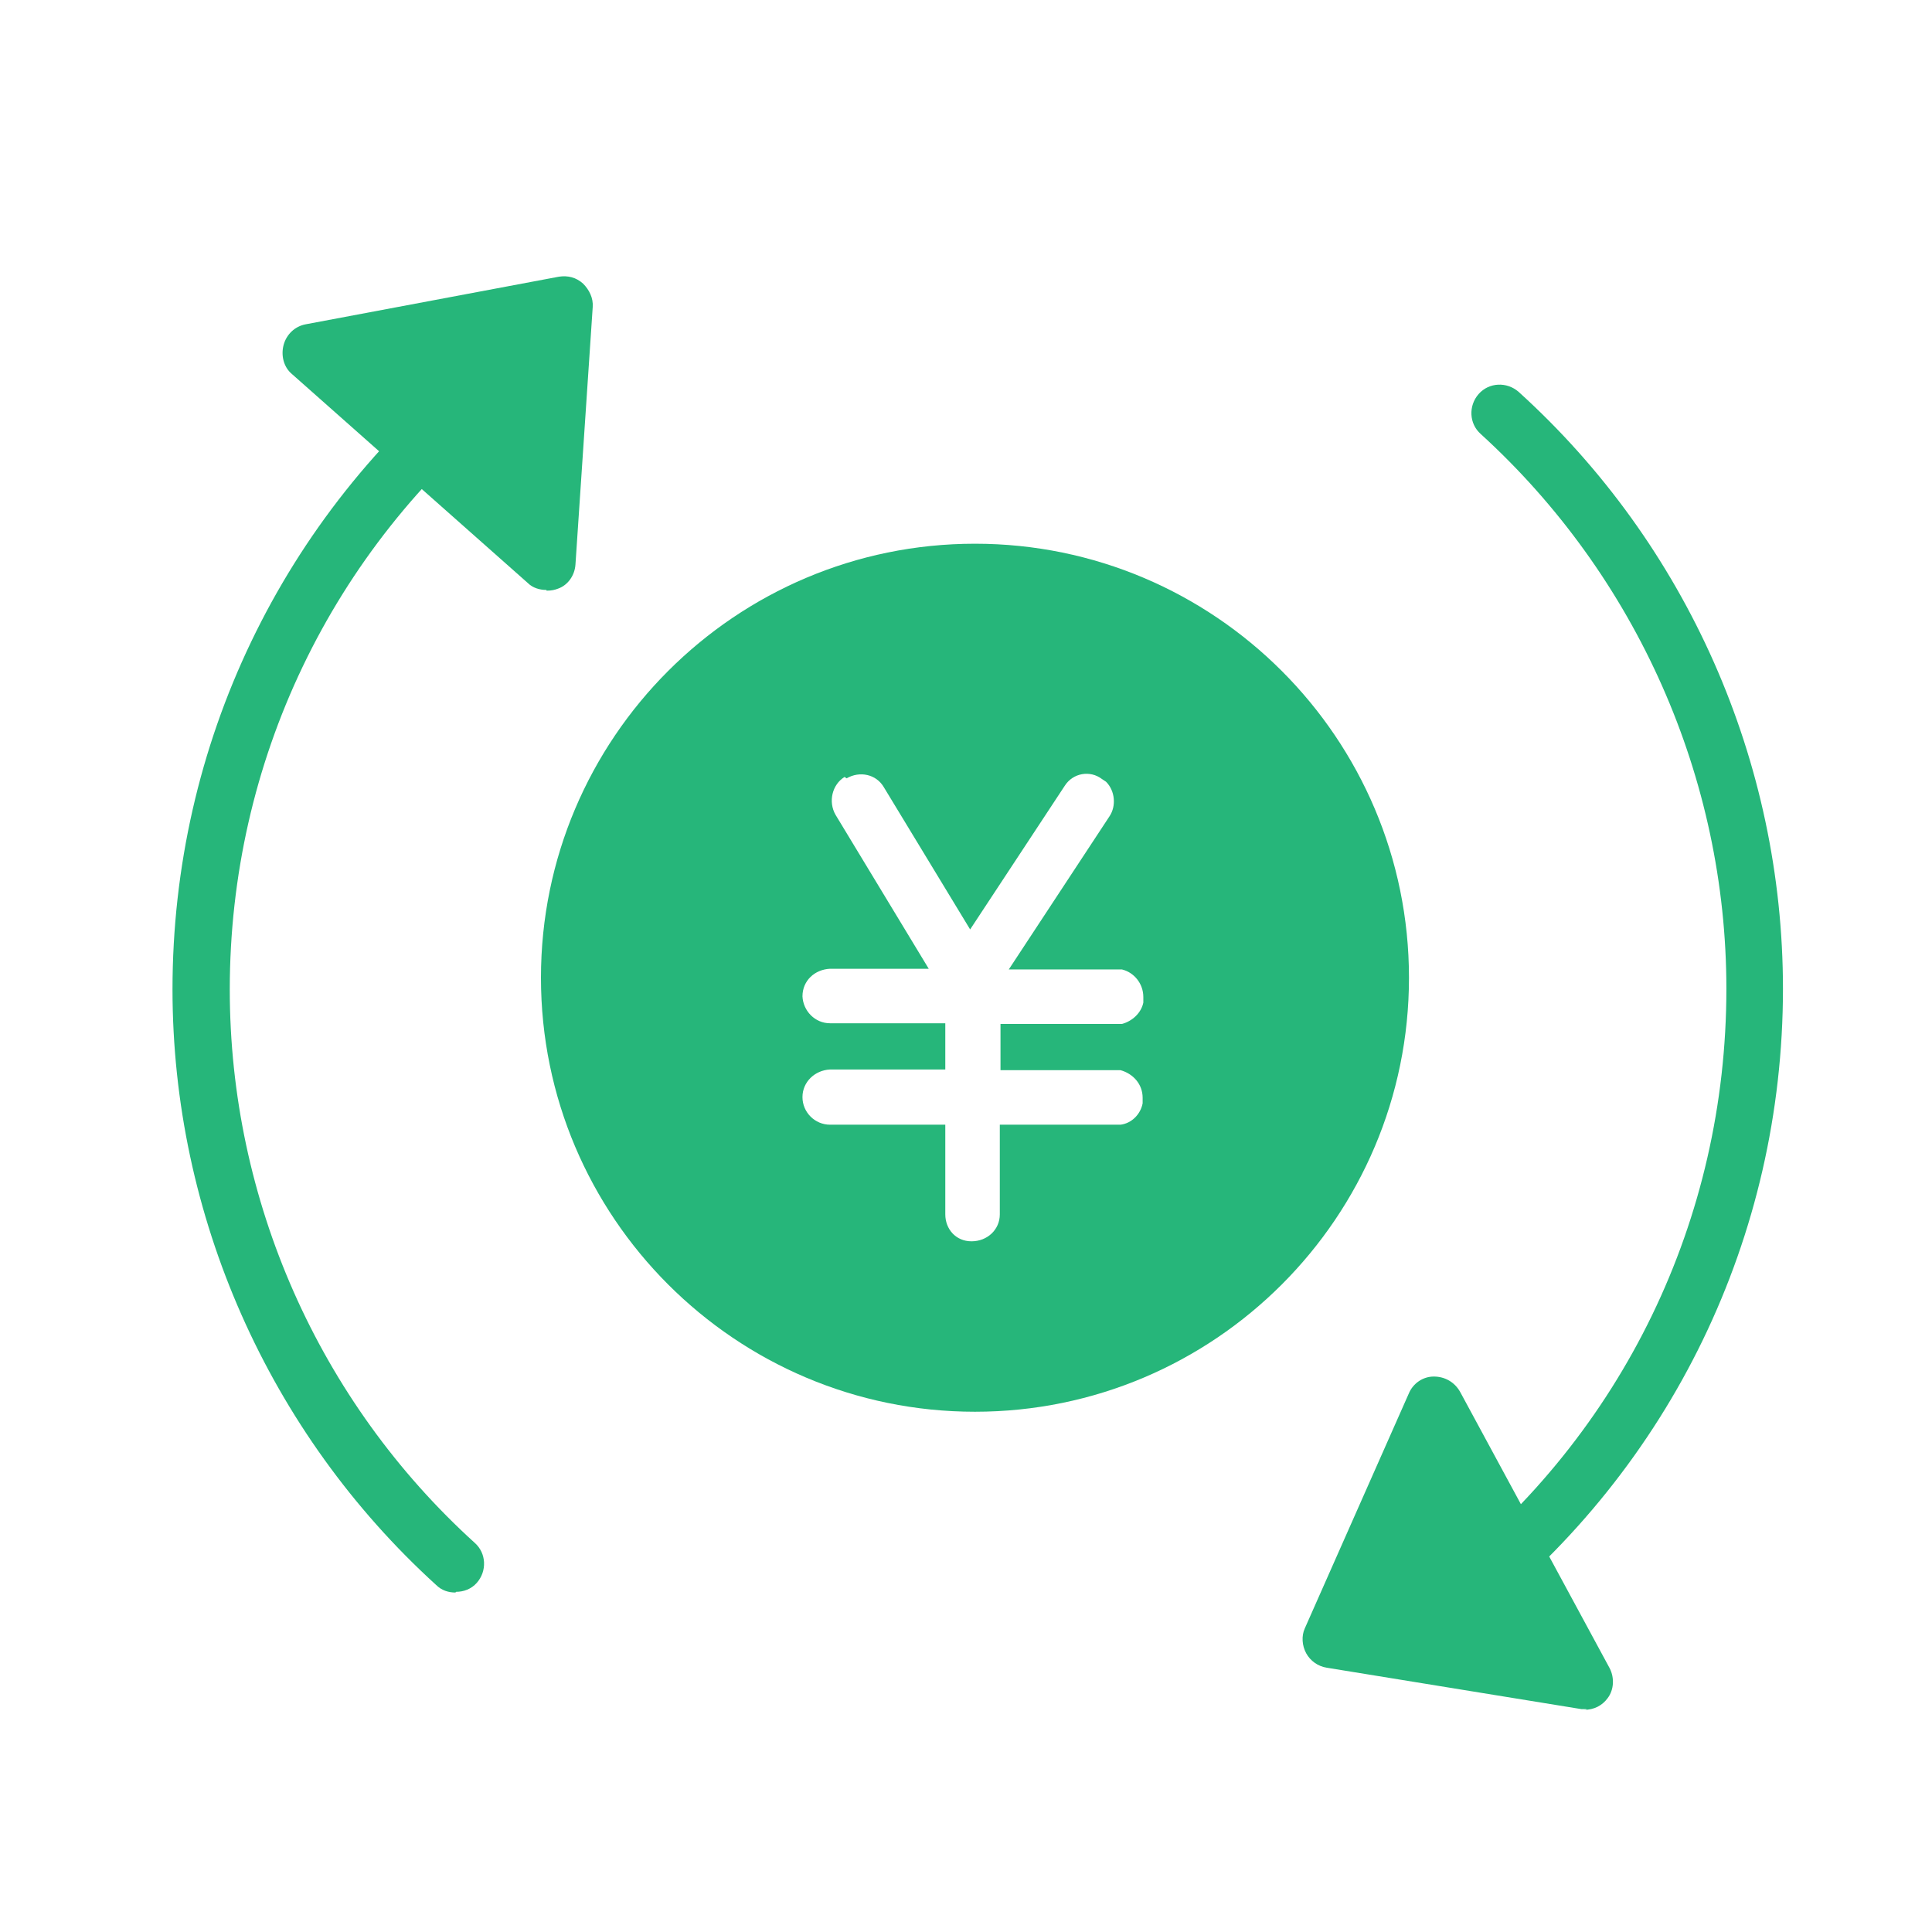
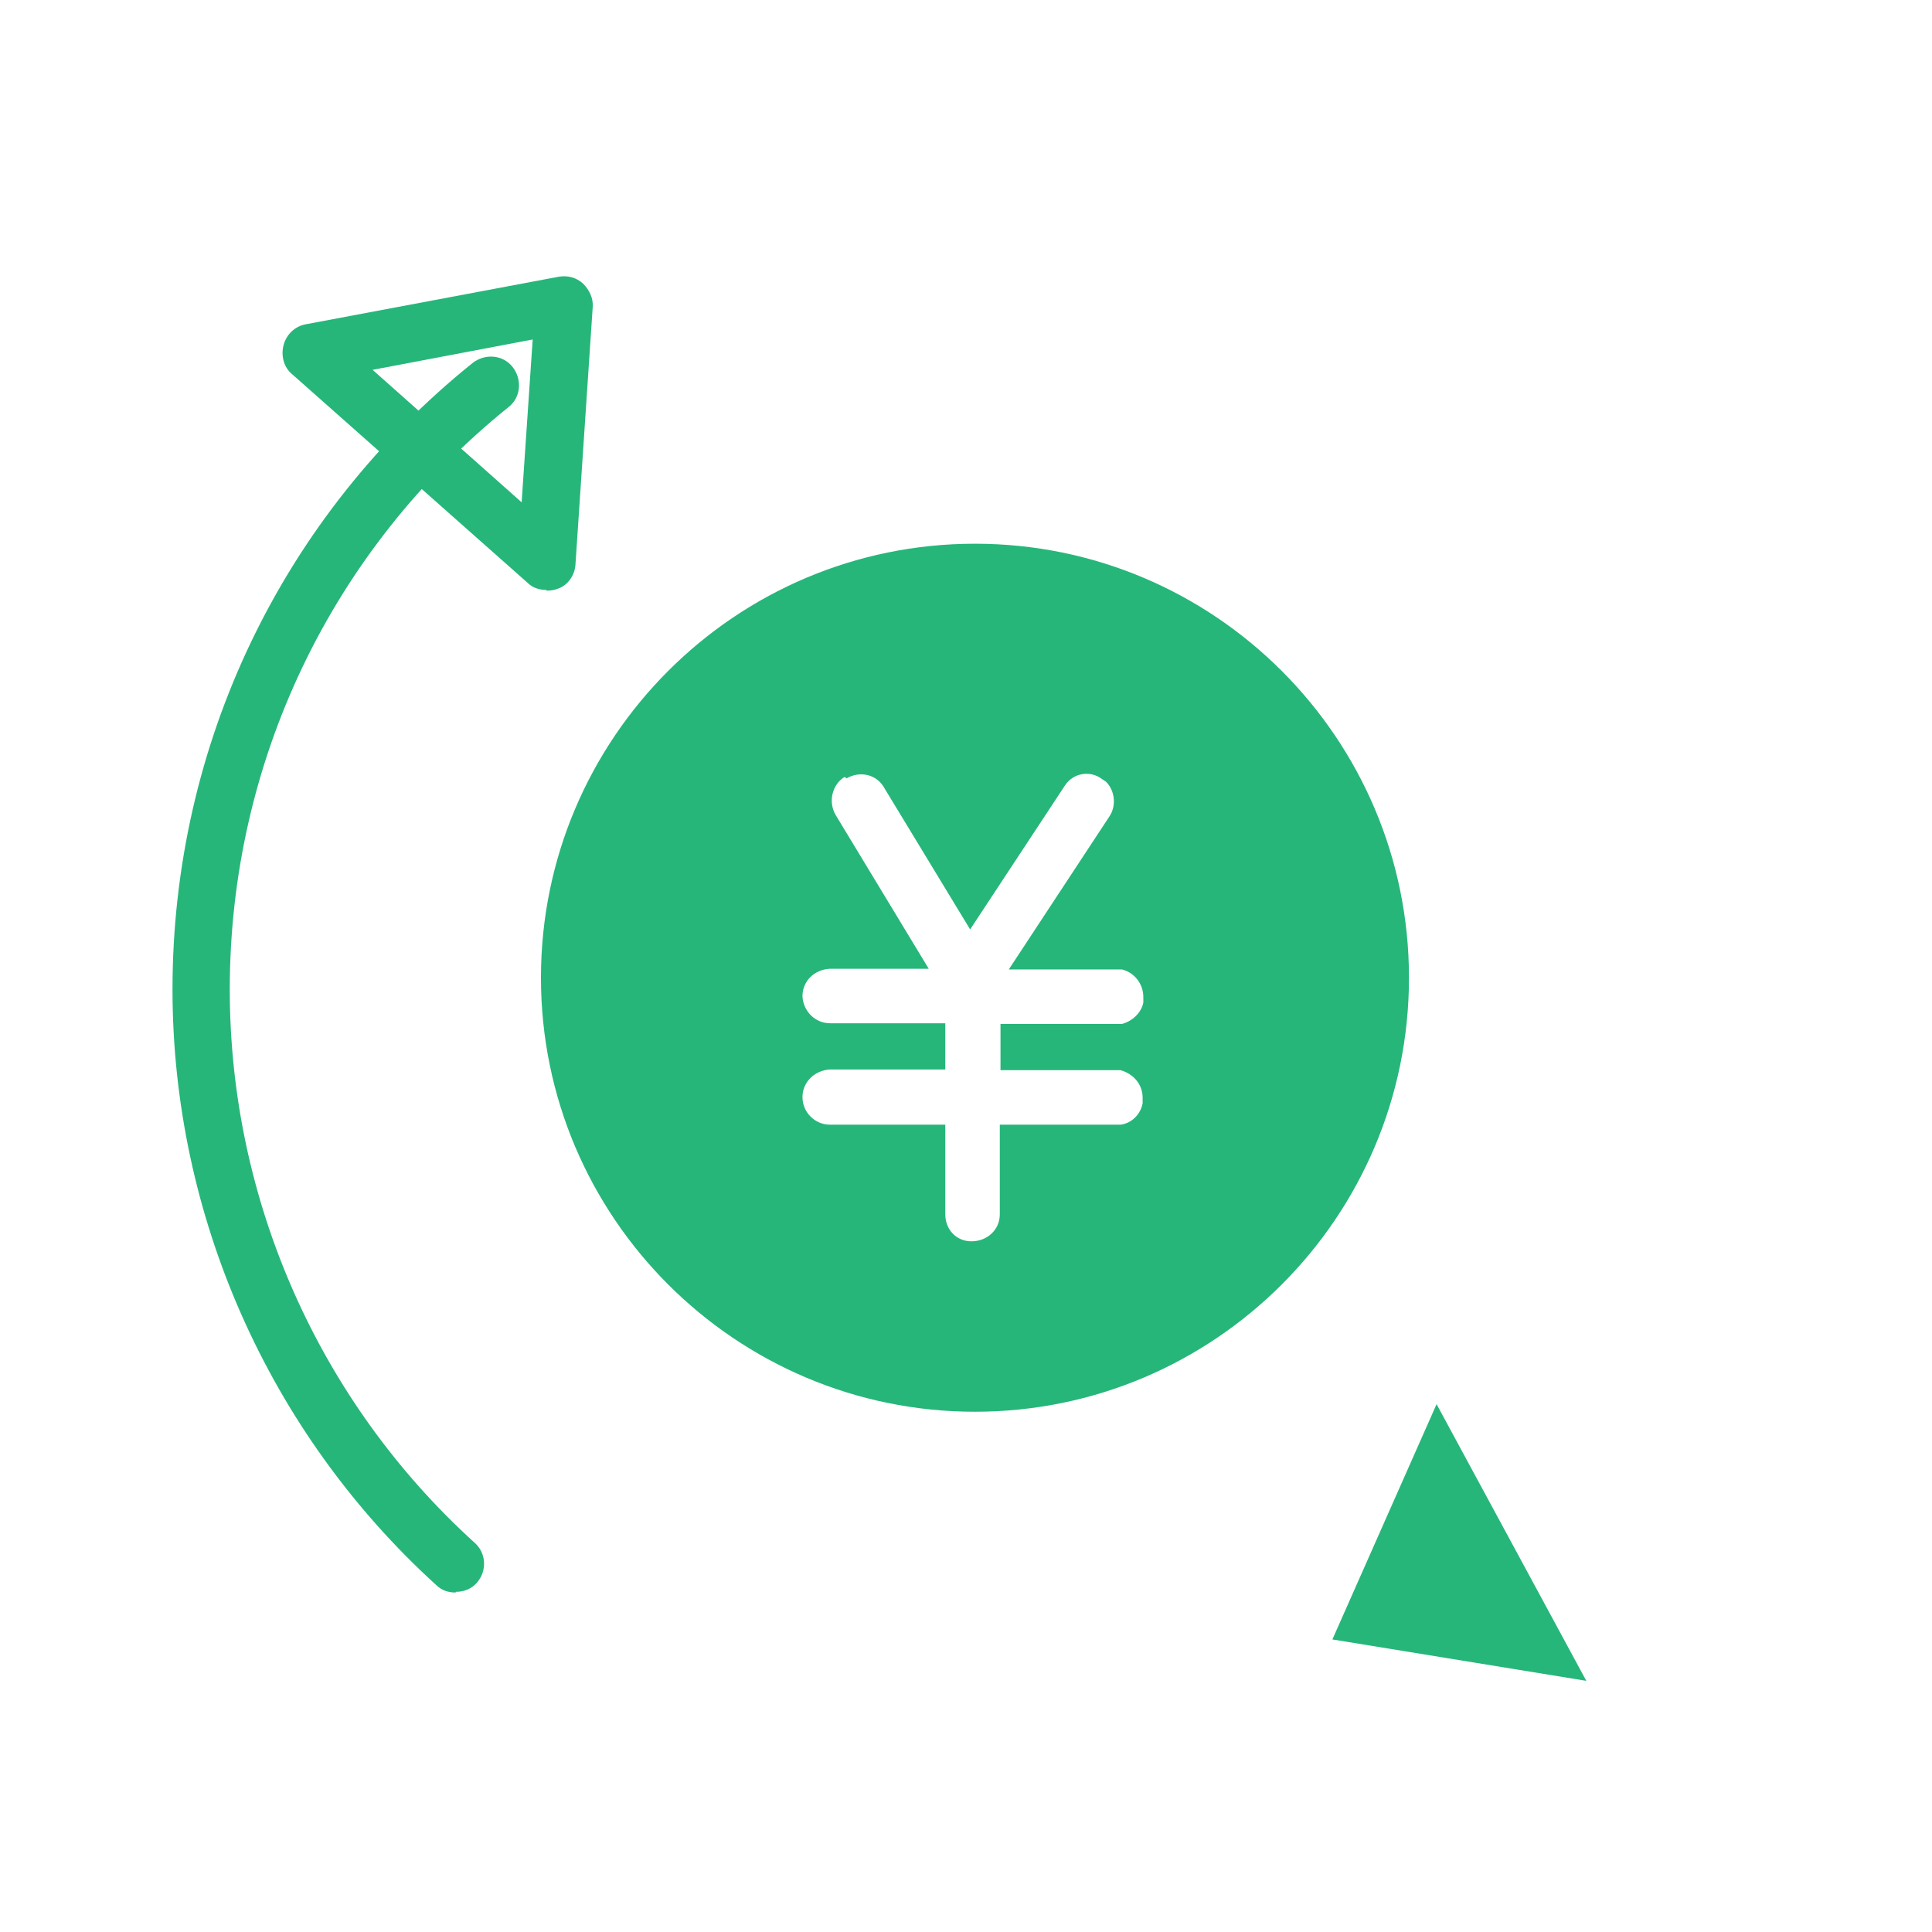
<svg xmlns="http://www.w3.org/2000/svg" id="_レイヤー_1" version="1.1" viewBox="0 0 28 28">
  <defs>
    <style>
      .st0 {
        fill: #26b67a;
      }
    </style>
  </defs>
  <path class="st0" d="M6.6,23.08c-.1,0-.2-.03-.28-.11-2.43-2.21-3.82-5.36-3.82-8.63,0-3.55,1.59-6.86,4.35-9.08.18-.14.44-.12.58.06s.12.44-.06.58c-2.57,2.07-4.04,5.15-4.04,8.44,0,3.05,1.29,5.97,3.55,8.02.17.15.18.41.03.58-.08.09-.19.13-.3.13h0Z" />
-   <path class="st0" d="M21.15,23.58c-.12,0-.24-.05-.32-.16-.14-.18-.11-.44.07-.58,2.62-2.07,4.12-5.17,4.12-8.51,0-3.05-1.3-5.98-3.56-8.04-.17-.15-.18-.41-.03-.58s.41-.18.58-.03c2.44,2.21,3.83,5.36,3.83,8.65,0,3.59-1.62,6.93-4.43,9.16-.08.06-.16.09-.25.09h-.01Z" />
-   <path class="st0" d="M4.5,5.11l3.42,3.03.25-3.73-3.67.7Z" />
  <path class="st0" d="M7.92,8.55c-.1,0-.2-.03-.27-.1l-3.42-3.03c-.12-.1-.16-.27-.12-.42s.16-.27.32-.3l3.67-.69c.13-.02.25.01.35.1.09.09.15.21.14.34l-.25,3.73c-.01.16-.11.3-.25.35-.05.02-.1.03-.16.03h-.01ZM5.4,5.36l2.16,1.92.16-2.36-2.32.44h0Z" />
  <path class="st0" d="M22.99,24.36l-2.17-4.01-1.51,3.41,3.68.6Z" />
-   <path class="st0" d="M22.99,24.77h-.07l-3.69-.6c-.13-.02-.24-.1-.3-.21-.06-.11-.07-.25-.02-.36l1.51-3.41c.06-.14.2-.24.36-.24s.3.08.38.22l2.17,4.01c.07.14.06.31-.03.43-.08.11-.2.17-.34.17h.03ZM19.9,23.44l2.33.38-1.38-2.54-.96,2.16h0Z" />
  <path class="st0" d="M19.56,11.92c-1.25-3-4.7-4.43-7.7-3.18-3.01,1.25-4.44,4.69-3.19,7.7s4.7,4.44,7.7,3.19c3.01-1.25,4.44-4.7,3.19-7.71ZM16.57,14.53c-.03.15-.16.27-.31.31h-1.76v.67h1.74c.18.05.32.2.32.4v.08c-.03.16-.16.29-.32.31h-1.75v1.3c0,.22-.18.39-.41.39s-.38-.18-.38-.39v-1.3h-1.67c-.22,0-.4-.18-.4-.4s.18-.39.4-.4h1.67v-.67h-1.67c-.22,0-.39-.18-.4-.39,0-.23.18-.39.4-.4h1.43l-1.35-2.23c-.11-.19-.05-.44.13-.55l.03.02c.19-.11.43-.06.54.13l1.25,2.06,1.37-2.08c.12-.19.37-.23.54-.1l.06.04c.13.13.15.35.05.5l-1.46,2.22h1.64c.17.04.31.2.31.4v.08Z" />
  <path class="st0" d="M14.13,20.46c-3.47,0-6.29-2.82-6.29-6.29s2.82-6.29,6.29-6.29,6.29,2.82,6.29,6.29-2.82,6.29-6.29,6.29ZM14.13,8.68c-3.03,0-5.5,2.47-5.5,5.5s2.47,5.5,5.5,5.5,5.5-2.47,5.5-5.5-2.47-5.5-5.5-5.5Z" />
</svg>